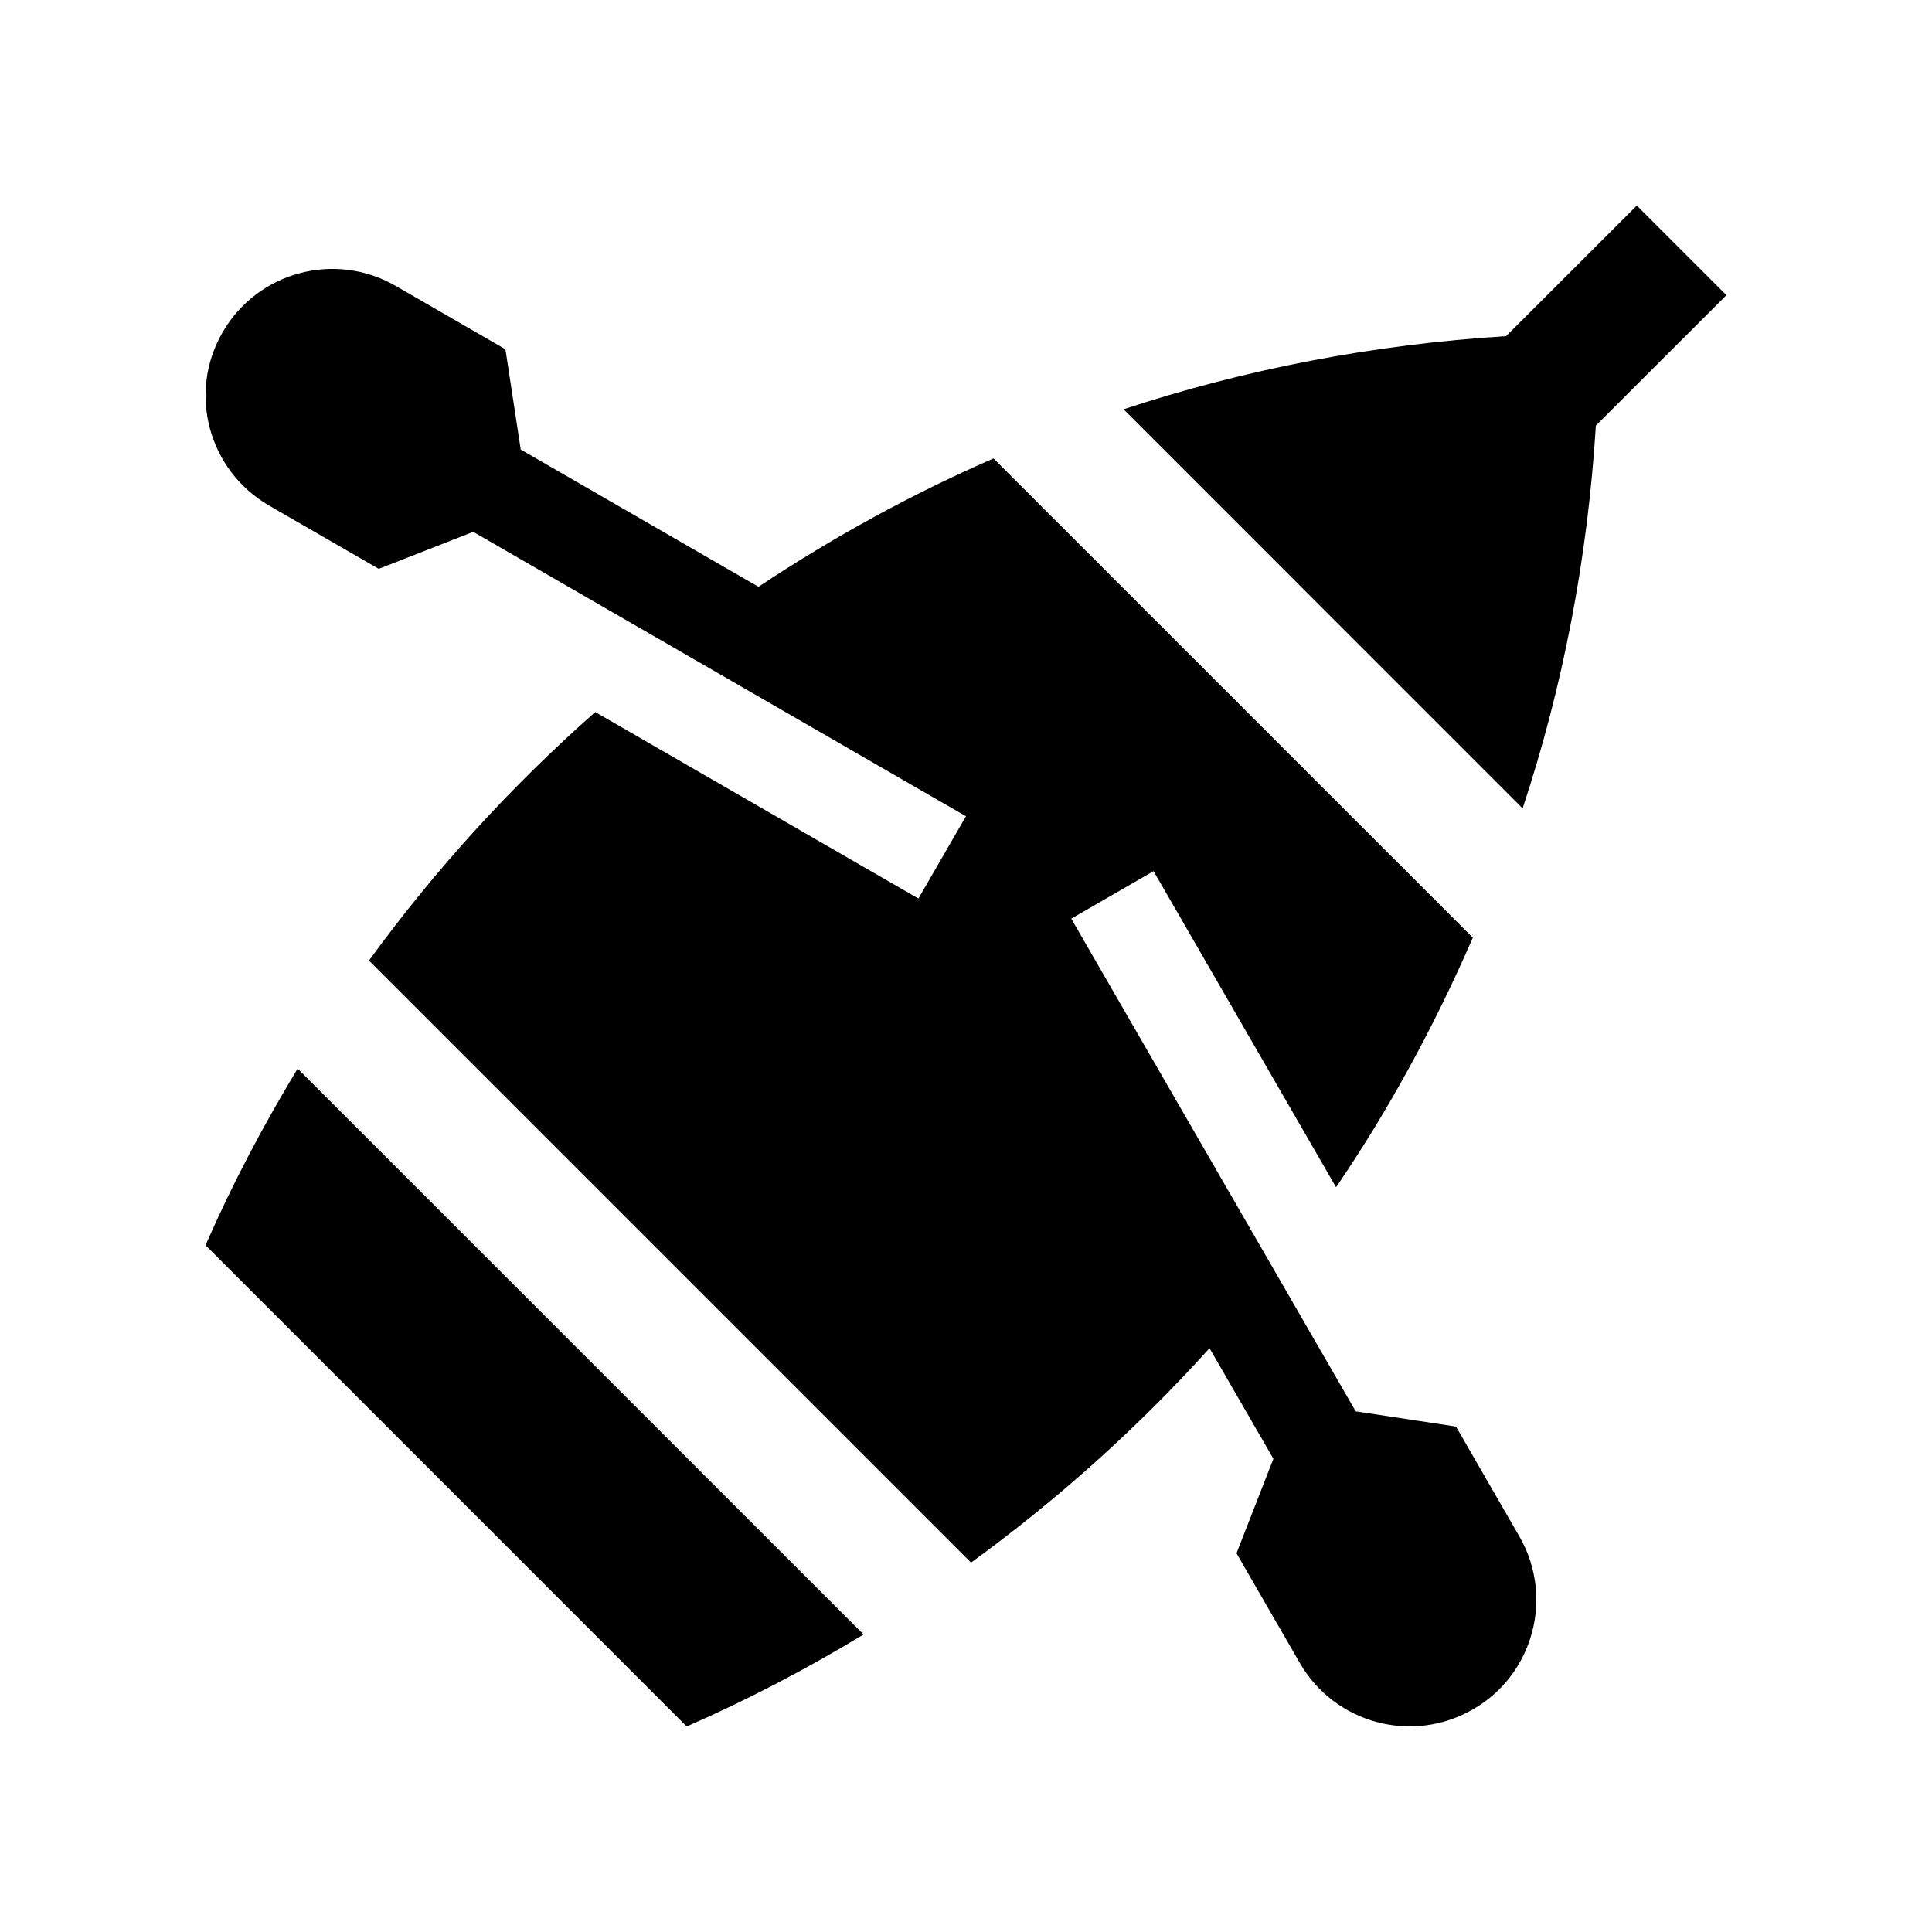
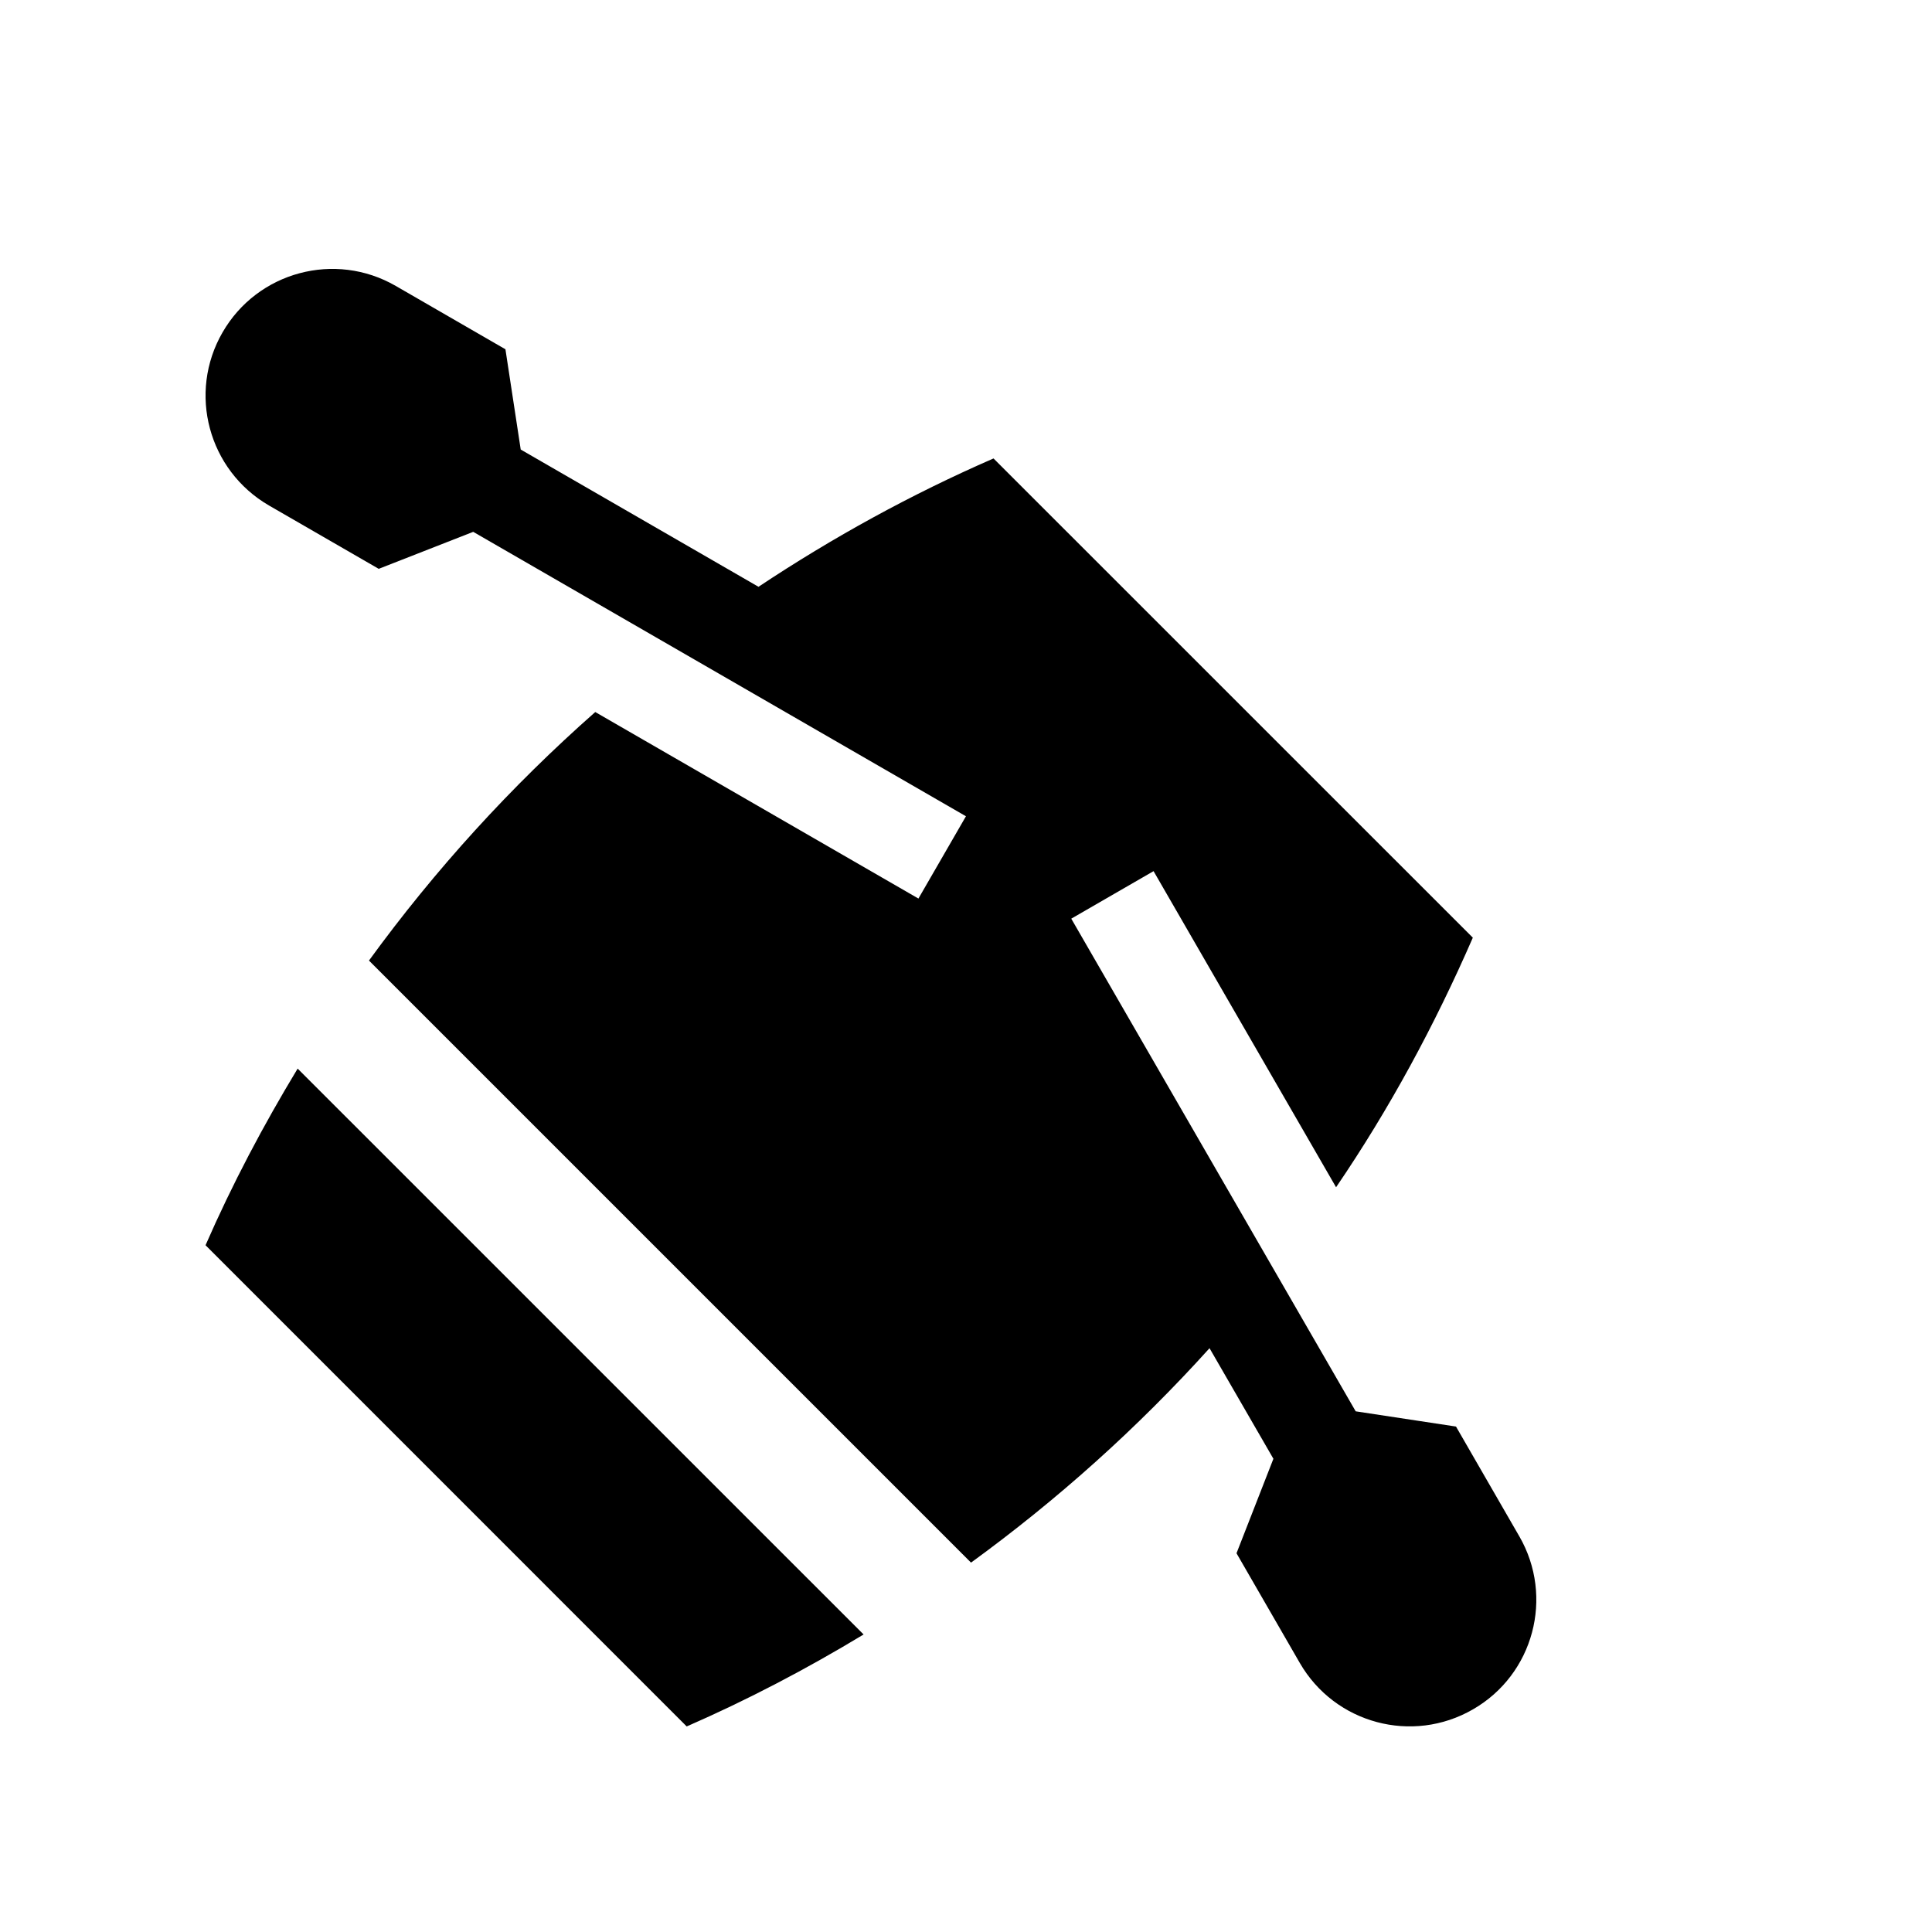
<svg xmlns="http://www.w3.org/2000/svg" fill="#000000" width="800px" height="800px" version="1.1" viewBox="144 144 512 512">
  <g>
    <path d="m222.88 427.19c-9.078 15.008-17.324 30.582-24.41 46.805l127.51 127.53c16.227-7.082 31.855-15.285 46.879-24.371z" />
-     <path d="m601.52 222.22-23.75-23.742-34.637 34.605c-35.191 2.195-69.172 8.758-101.37 19.387l105.75 105.76c10.66-32.195 17.219-66.207 19.406-101.43z" />
    <path d="m546.63 551.14-16.777-29.09-26.582-4.035-75.375-130.56 21.809-12.594 48.367 83.773c14.121-20.711 26.129-42.926 36.242-66.141l-127.02-127c-21.84 9.512-42.652 20.957-62.285 34.012l-63.016-36.375h0.004l-4.051-26.566-29.074-16.793c-16.07-9.281-36.617-3.773-45.887 12.297-9.289 16.07-3.762 36.57 12.293 45.887l29.086 16.793 25.043-9.805 130.58 75.375-12.594 21.809-85.645-49.43c-22.32 19.68-42.438 41.77-59.969 65.863l159.55 159.55c22.988-16.727 44.195-35.754 63.207-56.824l16.938 29.32h-0.016l-9.773 25.023 16.777 29.074c9.285 16.07 29.816 21.582 45.887 12.297 16.07-9.25 21.555-29.785 12.285-45.859z" />
  </g>
</svg>